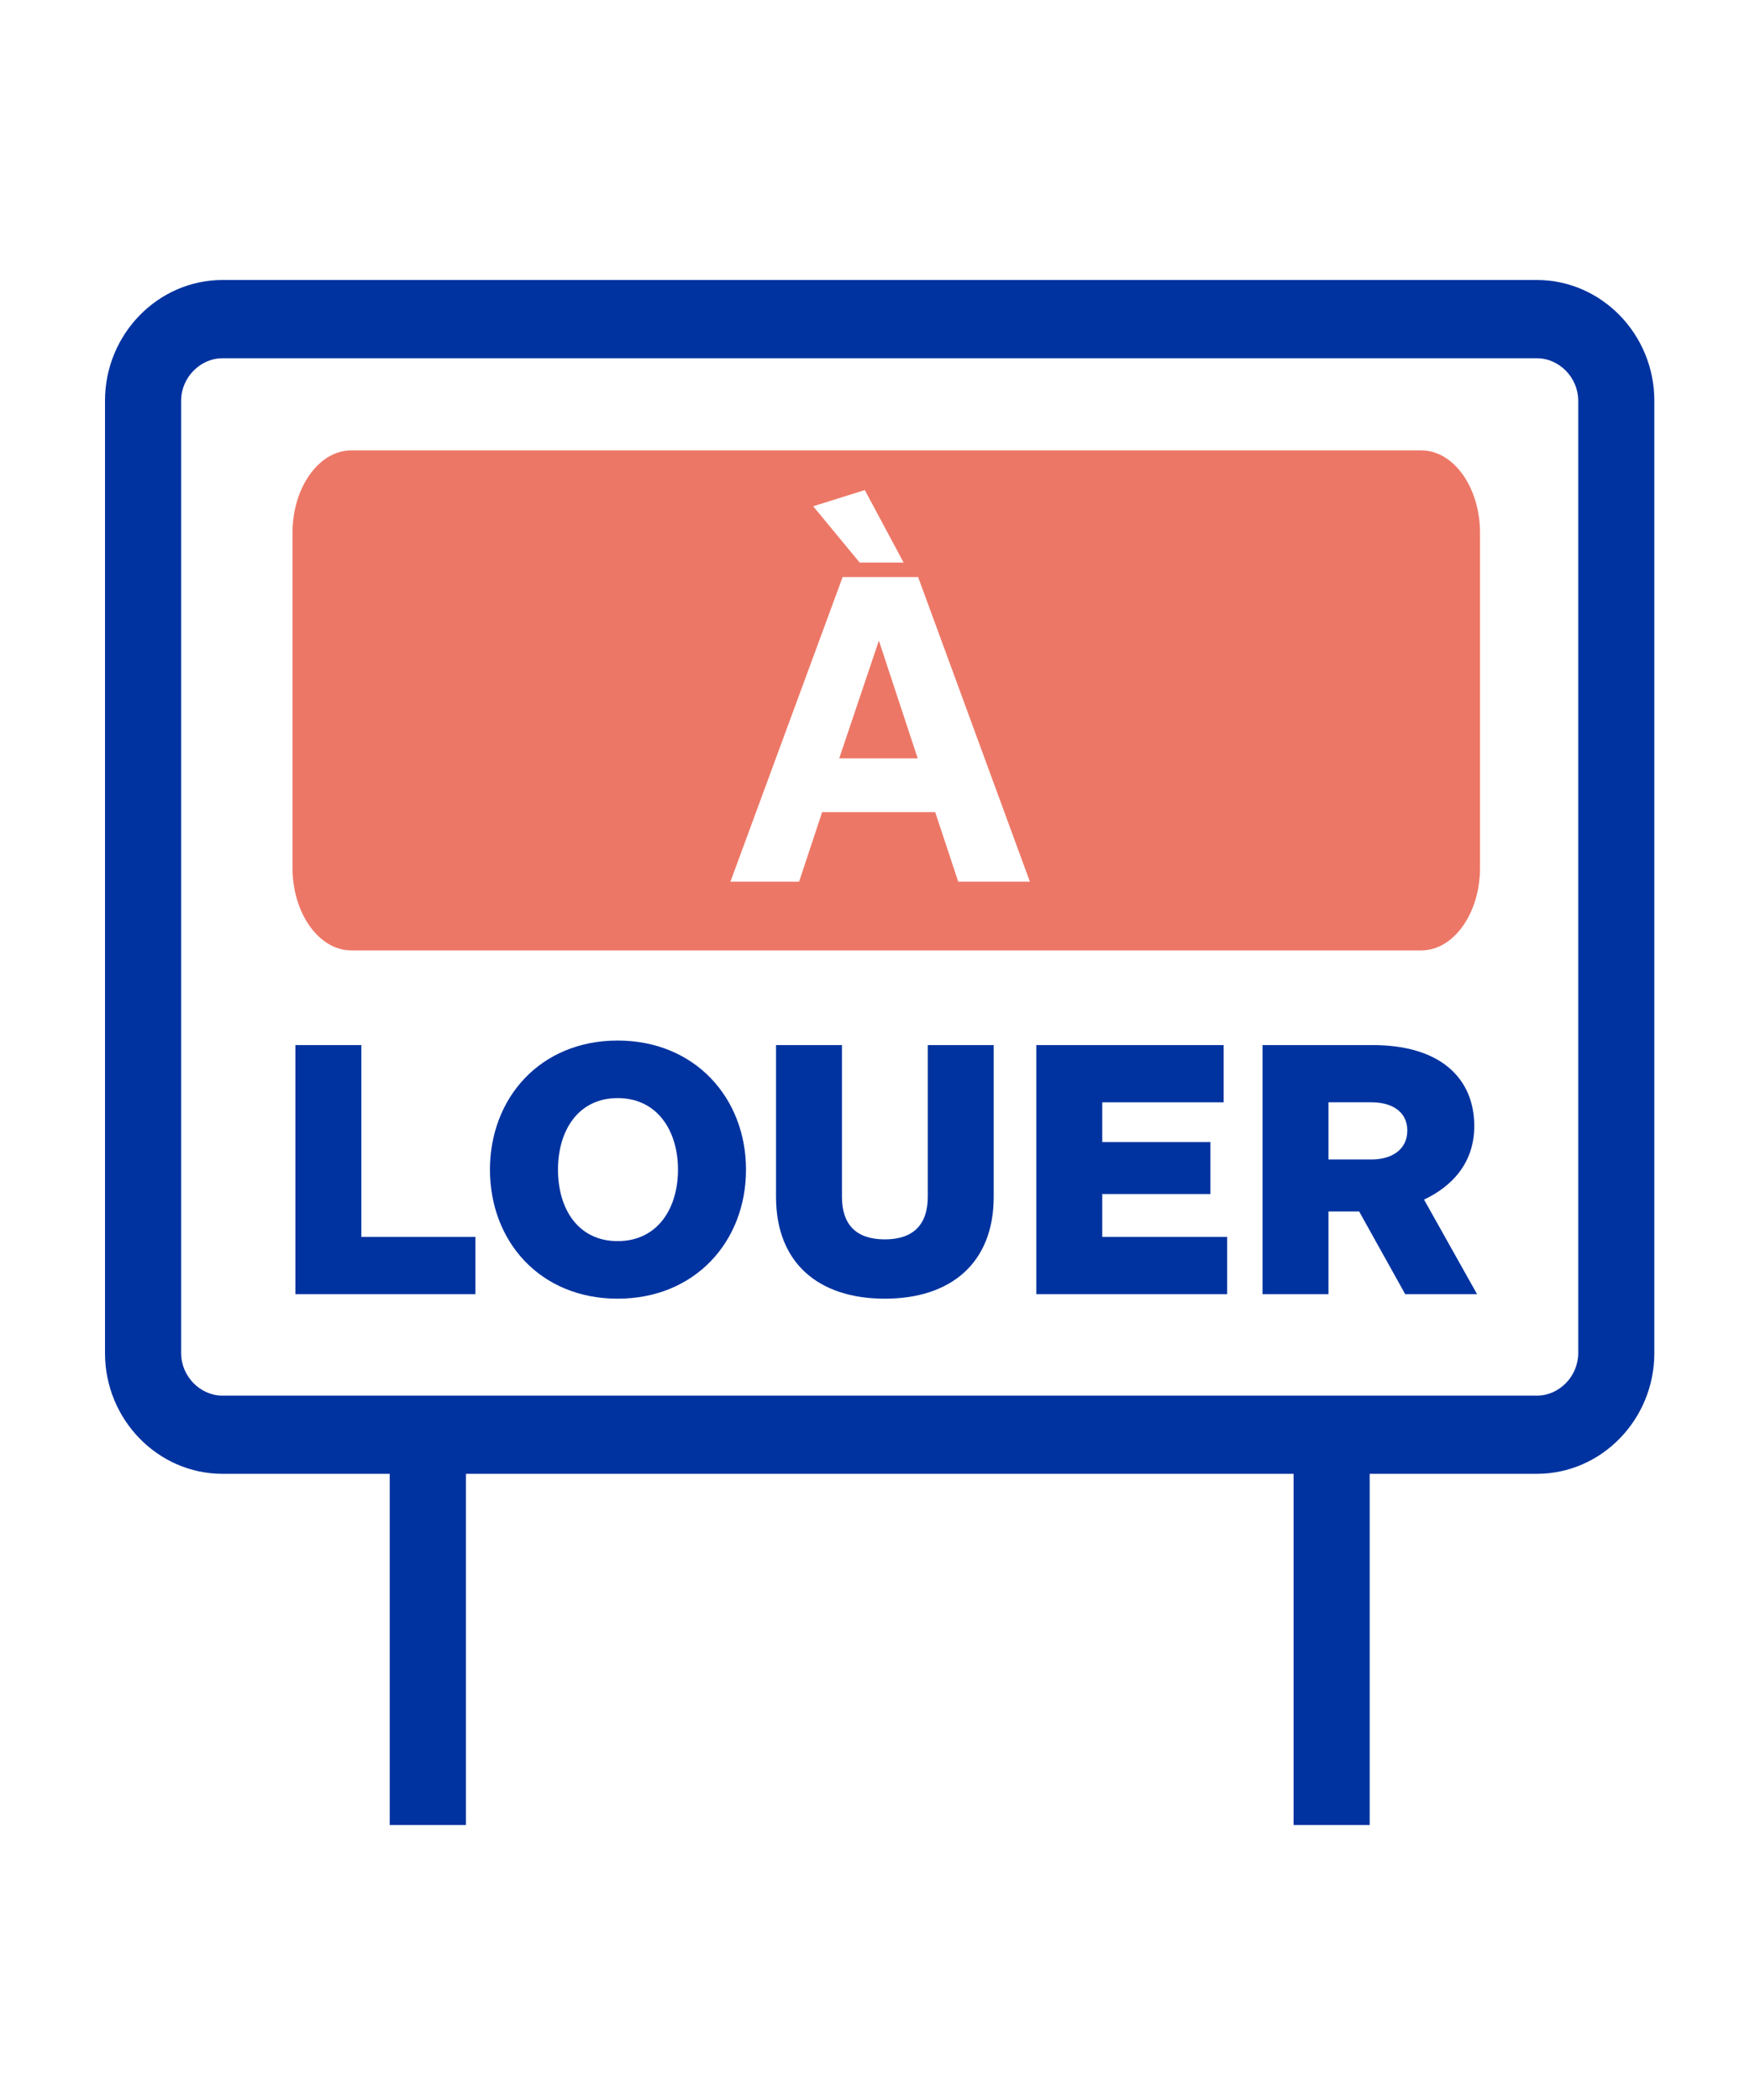
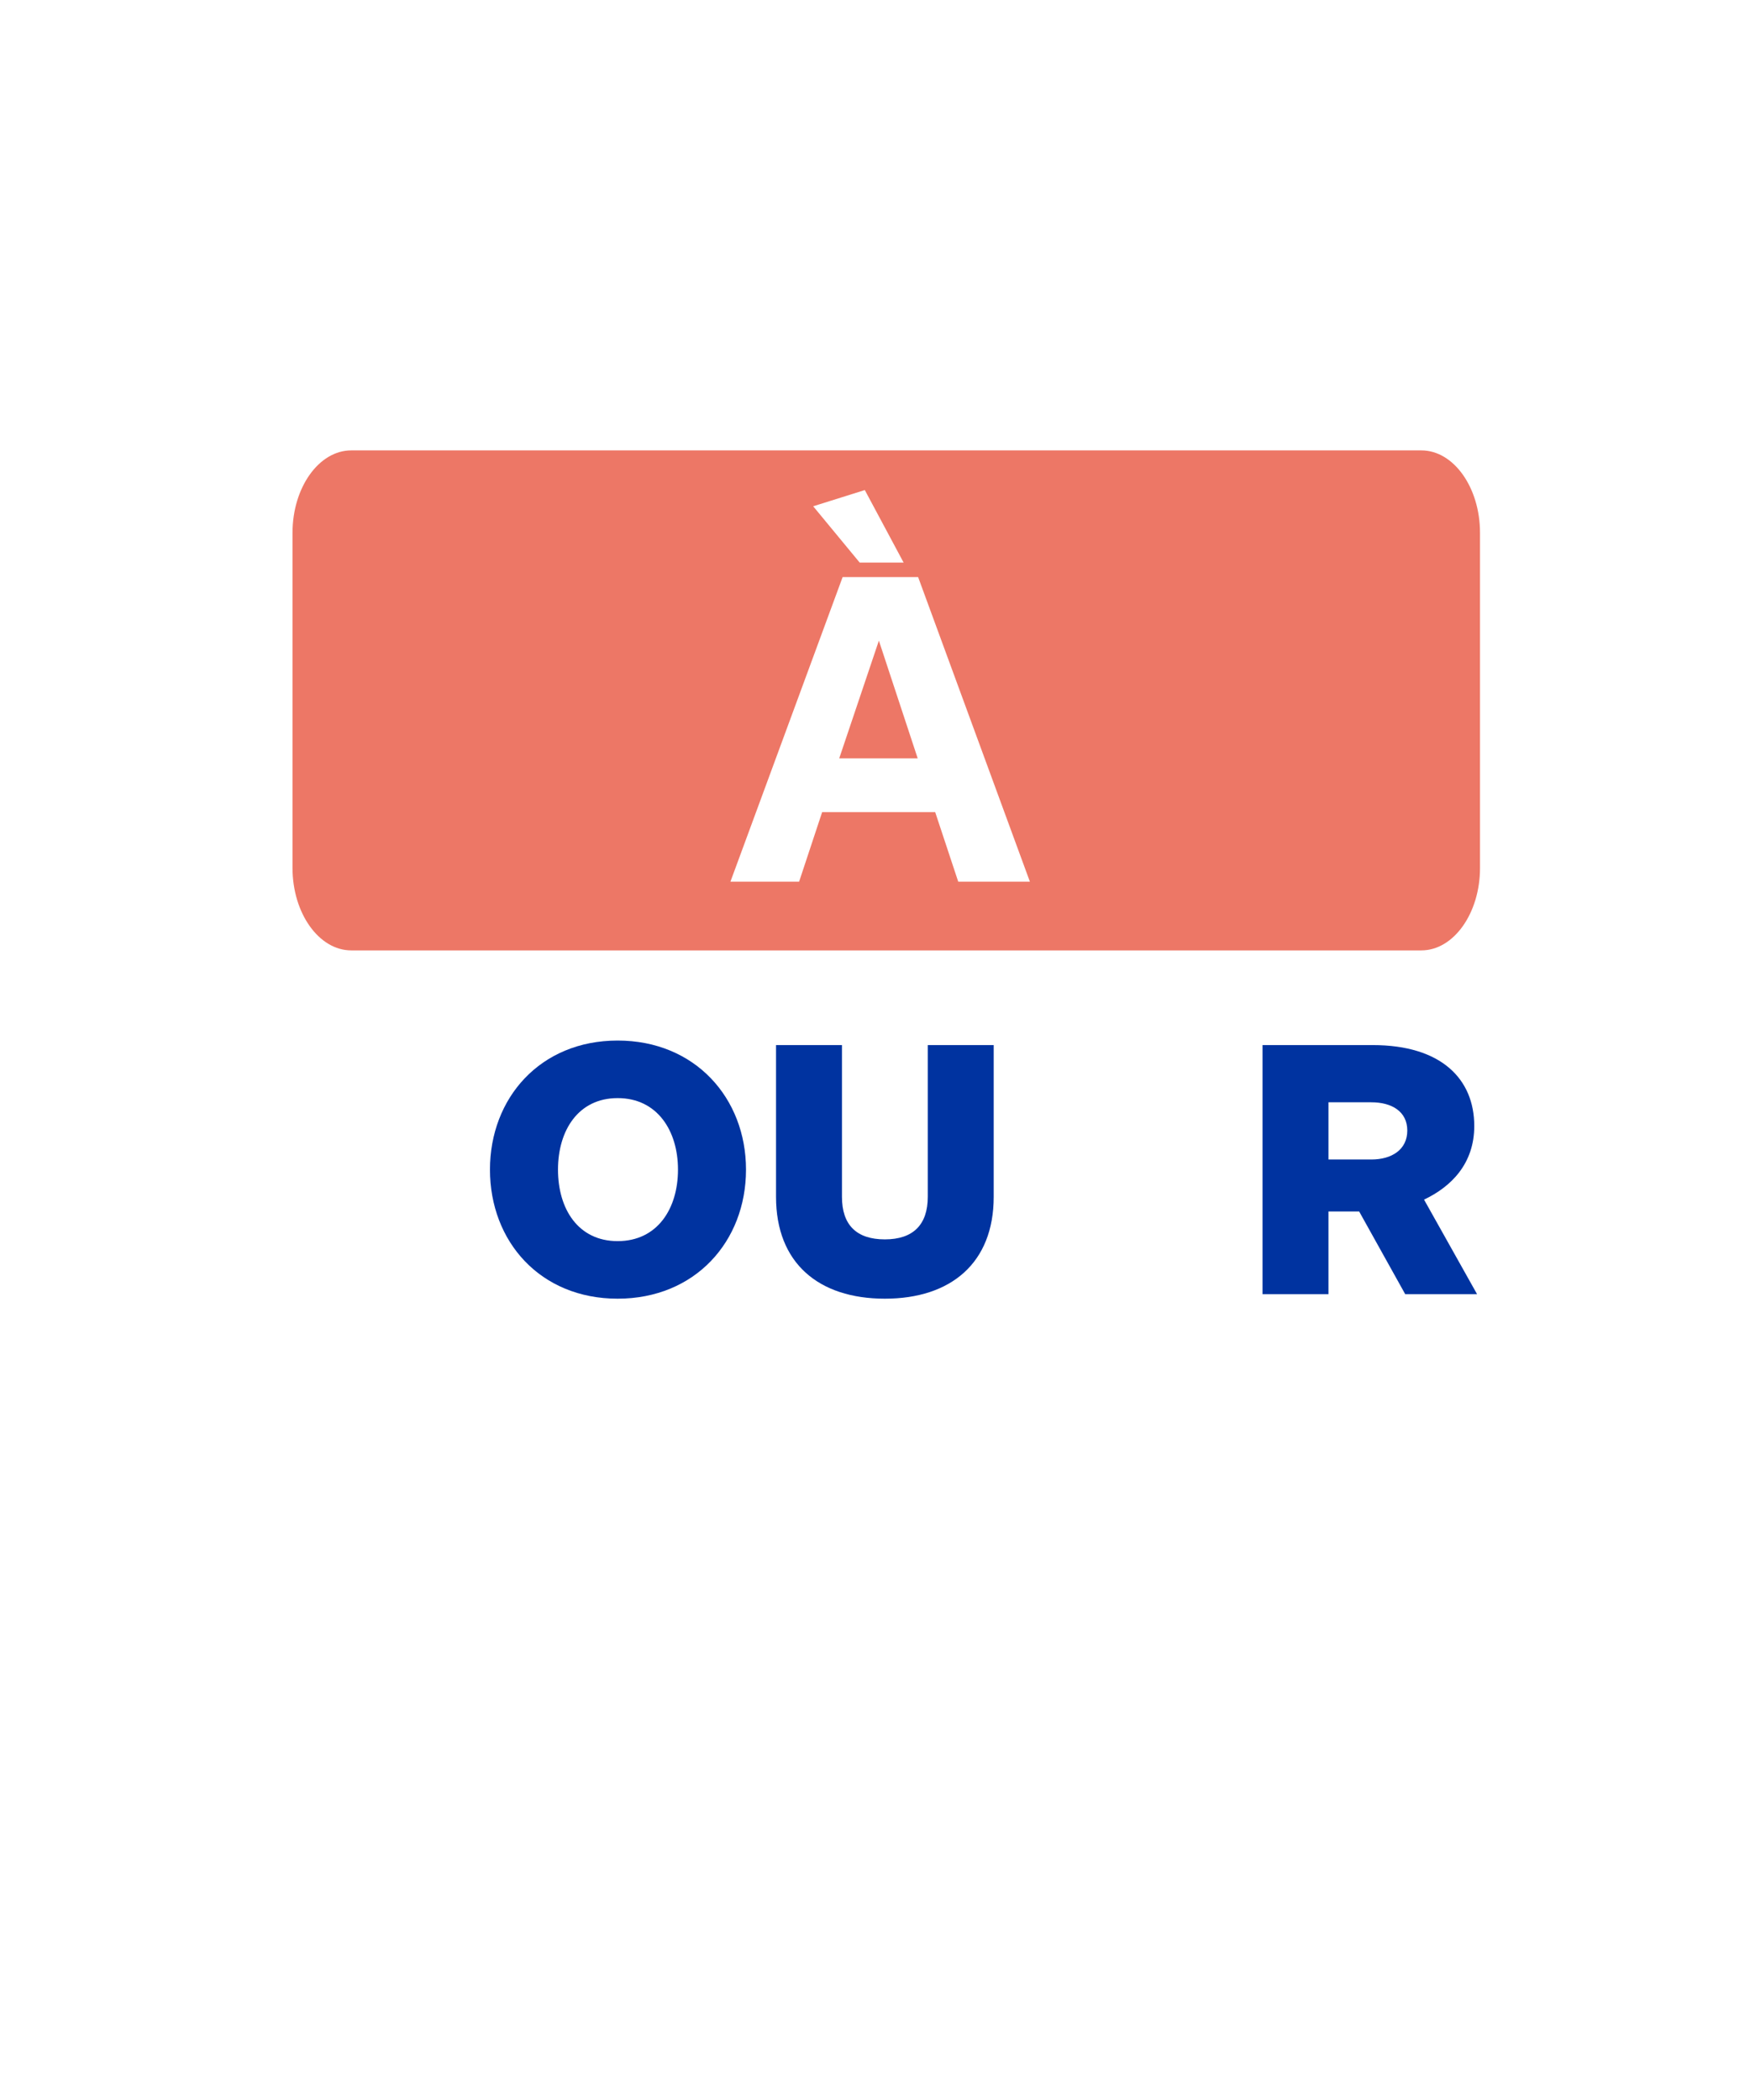
<svg xmlns="http://www.w3.org/2000/svg" width="240" height="288" viewBox="0 0 240 288" fill="none">
-   <path fill-rule="evenodd" clip-rule="evenodd" d="M216.442 185.574C216.442 188.737 213.854 191.401 210.771 191.401H30.508C27.44 191.401 24.841 188.737 24.841 185.574V54.949C24.841 51.797 27.44 49.133 30.508 49.133H210.771C213.854 49.133 216.442 51.797 216.442 54.949V185.574ZM210.771 38.4H30.508C21.655 38.4 14.4 45.853 14.4 54.949V185.574C14.4 194.68 21.655 202.123 30.508 202.123H53.448V250.291H63.9V202.123H177.404V250.291H187.841V202.123H210.771C219.634 202.123 226.879 194.68 226.879 185.574V54.949C226.879 45.853 219.634 38.4 210.771 38.4Z" fill="#0033A0" />
  <path fill-rule="evenodd" clip-rule="evenodd" d="M194.931 61.769C199.354 61.769 202.973 66.855 202.973 73.069V119.039C202.973 125.247 199.354 130.34 194.931 130.34H48.168C43.74 130.34 40.116 125.247 40.116 119.039V73.069C40.116 66.855 43.74 61.769 48.168 61.769H194.931ZM131.413 120.912H141.241L125.914 79.143H115.56L100.174 120.912H109.593L112.752 111.376H128.254L131.413 120.912ZM120.532 87.859L125.856 104.005H115.092L120.532 87.859ZM117.9 77.154H123.925L118.602 67.209L111.523 69.432L117.9 77.154Z" fill="#ED7766" />
  <path d="M202.568 177.483H192.713L186.398 166.145H182.189V177.483H173.147V143.326H188.264C197.641 143.326 202.185 147.966 202.185 154.425C202.185 159.591 199.028 162.749 195.297 164.519L202.568 177.483ZM193 155.046C193 152.415 190.848 151.171 188.073 151.171H182.189V159.017H188.073C190.848 159.017 193 157.678 193 155.046Z" fill="#0033A0" />
-   <path d="M168.293 177.483H142.125V143.326H167.815V151.171H151.167V156.625H165.997V163.753H151.167V169.637H168.293V177.483Z" fill="#0033A0" />
  <path d="M136.279 143.326V164.136C136.279 173.225 130.395 178.105 121.353 178.105C112.264 178.105 106.427 173.225 106.427 164.136V143.326H115.469V164.136C115.469 167.963 117.43 169.972 121.353 169.972C125.228 169.972 127.237 167.963 127.237 164.136V143.326H136.279Z" fill="#0033A0" />
  <path d="M102.309 160.404C102.309 170.259 95.325 178.105 84.704 178.105C74.084 178.105 67.195 170.259 67.195 160.404C67.195 150.597 74.084 142.704 84.704 142.704C95.325 142.704 102.309 150.597 102.309 160.404ZM92.981 160.404C92.981 155.094 90.158 150.597 84.704 150.597C79.299 150.597 76.524 155.046 76.524 160.404C76.524 165.81 79.299 170.211 84.704 170.211C90.158 170.211 92.981 165.762 92.981 160.404Z" fill="#0033A0" />
-   <path d="M65.199 177.483H40.514V143.326H49.556V169.637H65.199V177.483Z" fill="#0033A0" />
</svg>